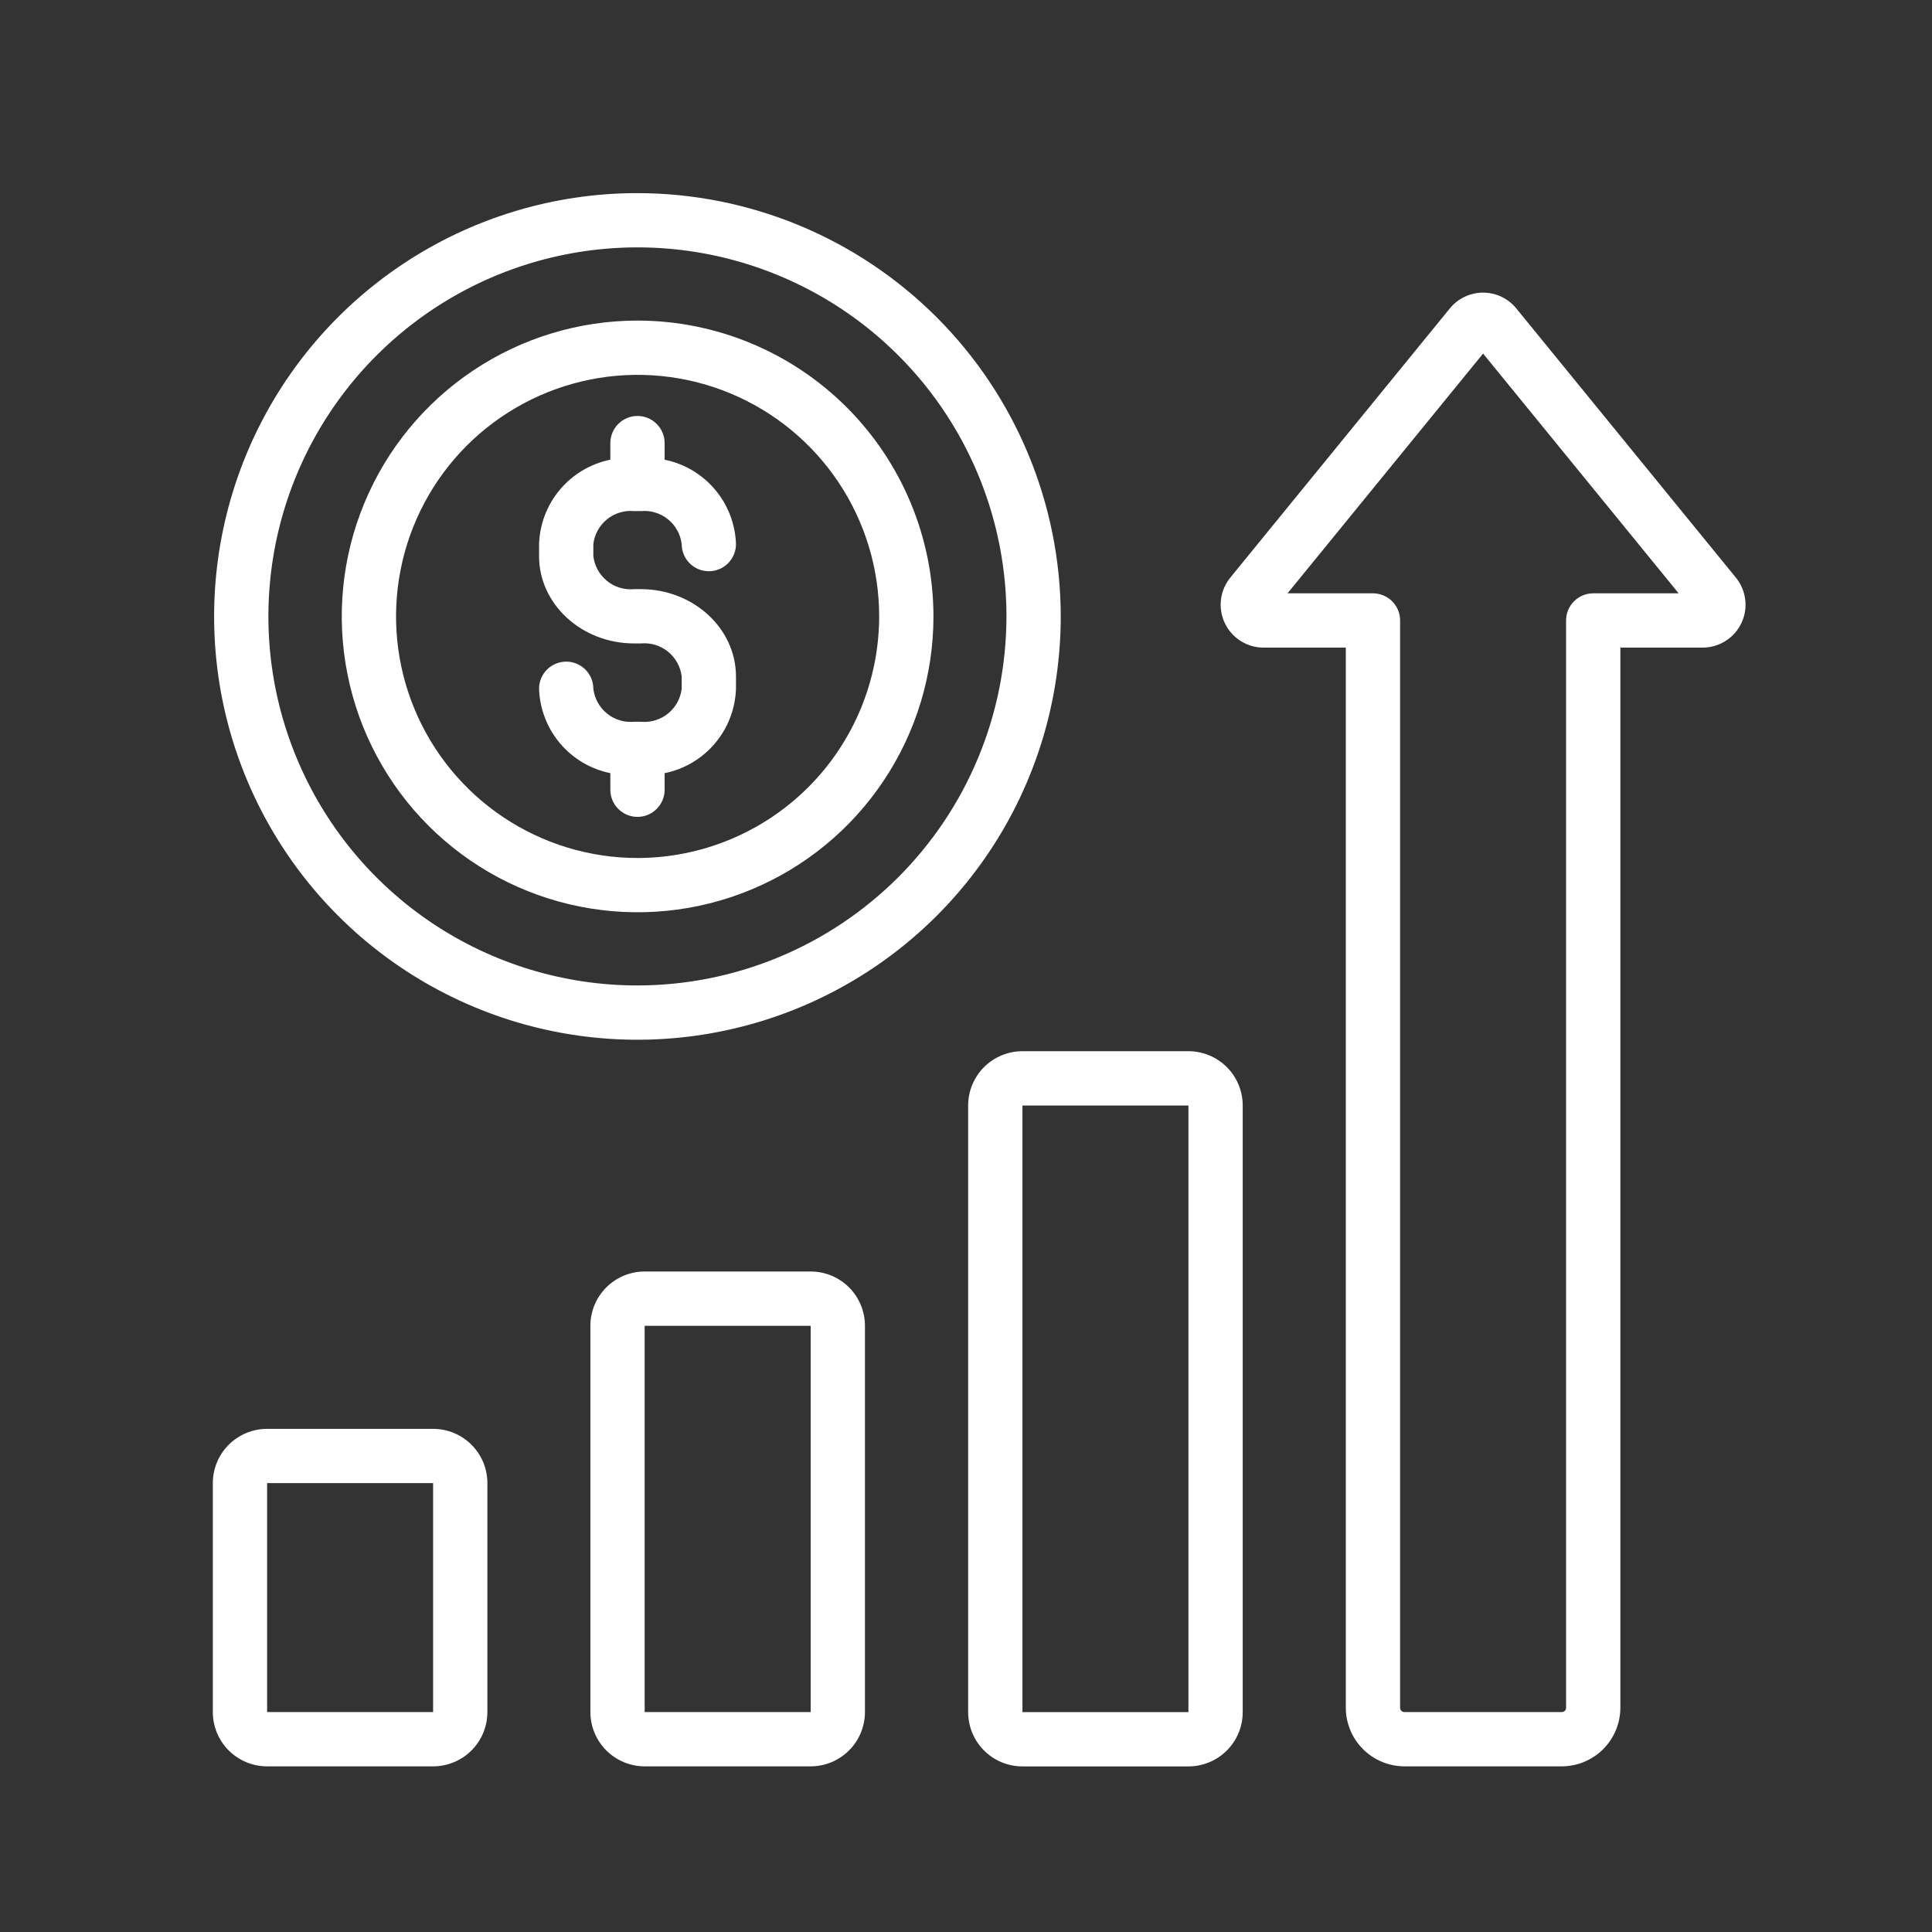
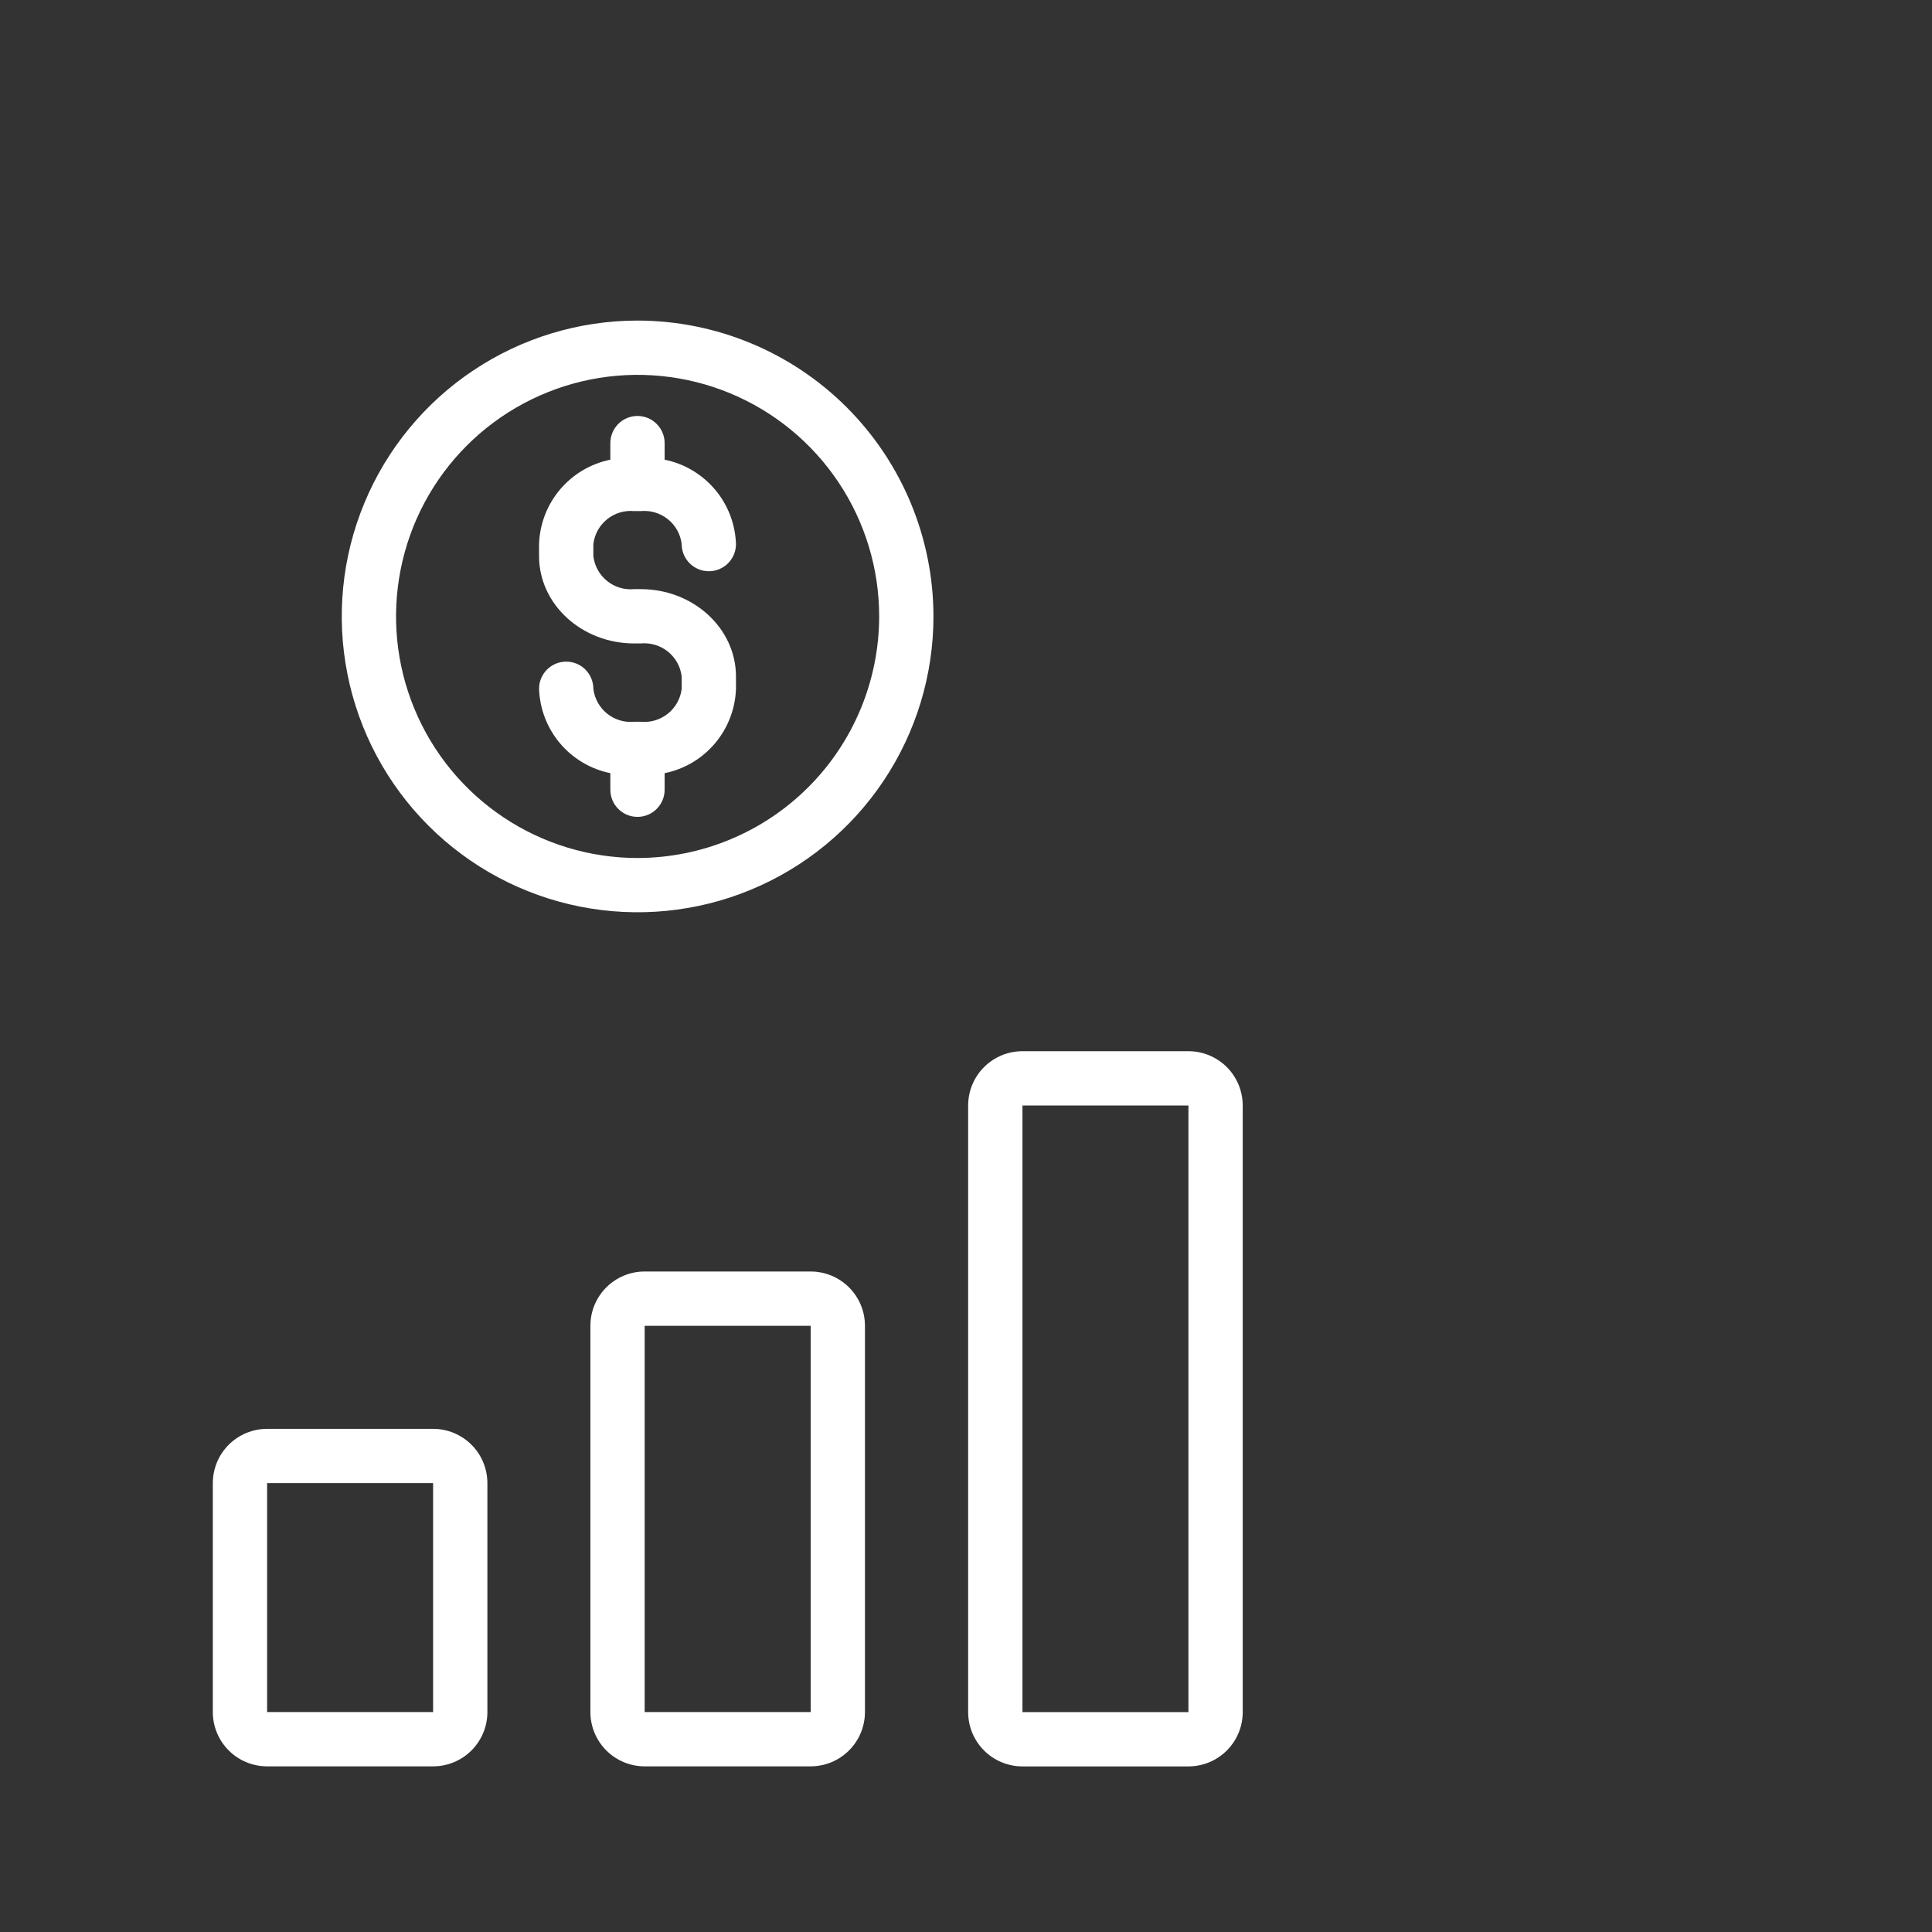
<svg xmlns="http://www.w3.org/2000/svg" width="70" height="70" viewBox="0 0 70 70" fill="none">
  <rect x="0" y="0" width="70" height="70" fill="#333333" stroke="none" />
  <path d="M15.692 51.77H9.678C9.156 51.77 8.656 51.977 8.287 52.346C7.918 52.714 7.711 53.215 7.711 53.736V62.031C7.711 62.553 7.918 63.053 8.287 63.422C8.656 63.791 9.156 63.998 9.678 63.998H15.692C16.214 63.998 16.714 63.791 17.083 63.422C17.452 63.053 17.659 62.553 17.659 62.031V53.736C17.659 53.215 17.452 52.714 17.083 52.346C16.714 51.977 16.214 51.77 15.692 51.77ZM9.678 62.031V53.736H15.692V62.031H9.678Z" fill="white" />
  <path d="M29.372 46.069H23.357C22.836 46.069 22.335 46.276 21.967 46.645C21.598 47.014 21.391 47.514 21.391 48.036V62.031C21.391 62.553 21.599 63.053 21.967 63.421C22.336 63.79 22.836 63.998 23.357 63.998H29.372C29.894 63.998 30.394 63.79 30.762 63.421C31.131 63.053 31.338 62.553 31.339 62.031V48.036C31.339 47.514 31.132 47.014 30.763 46.645C30.394 46.276 29.894 46.069 29.372 46.069ZM23.357 62.031V48.036H29.372V62.031H23.357Z" fill="white" />
  <path d="M43.059 38.087H37.045C36.523 38.087 36.023 38.295 35.654 38.663C35.285 39.032 35.078 39.533 35.078 40.054V62.033C35.078 62.555 35.285 63.055 35.654 63.424C36.023 63.793 36.523 64 37.045 64H43.059C43.581 64 44.081 63.793 44.45 63.424C44.819 63.055 45.026 62.555 45.026 62.033V40.054C45.026 39.533 44.819 39.032 44.45 38.663C44.081 38.295 43.581 38.087 43.059 38.087ZM37.045 62.033V40.054H43.059V62.033H37.045Z" fill="white" />
-   <path d="M62.894 20.928L54.939 11.176C54.793 10.996 54.61 10.852 54.401 10.753C54.193 10.654 53.965 10.602 53.734 10.602C53.503 10.602 53.276 10.654 53.067 10.753C52.859 10.852 52.675 10.996 52.529 11.176L44.576 20.928C44.39 21.156 44.273 21.432 44.238 21.724C44.203 22.015 44.251 22.311 44.377 22.576C44.503 22.842 44.702 23.066 44.95 23.223C45.198 23.38 45.486 23.464 45.78 23.464H48.761V61.874C48.762 62.437 48.986 62.977 49.384 63.375C49.782 63.773 50.322 63.997 50.885 63.998H56.586C57.148 63.997 57.688 63.773 58.086 63.375C58.484 62.977 58.708 62.437 58.709 61.874V23.464H61.69C61.984 23.464 62.272 23.38 62.52 23.223C62.769 23.066 62.968 22.842 63.094 22.577C63.22 22.311 63.268 22.015 63.233 21.724C63.197 21.432 63.08 21.156 62.894 20.928ZM57.726 21.497C57.465 21.497 57.215 21.601 57.03 21.785C56.846 21.969 56.742 22.219 56.742 22.48V61.874C56.742 61.916 56.726 61.956 56.697 61.985C56.667 62.015 56.627 62.031 56.586 62.031H50.885C50.843 62.031 50.803 62.015 50.774 61.985C50.744 61.956 50.728 61.916 50.728 61.874V22.48C50.728 22.219 50.624 21.969 50.44 21.785C50.255 21.601 50.005 21.497 49.745 21.497H46.65L53.735 12.811L60.82 21.497H57.726Z" fill="white" />
-   <path d="M23.096 6.997C20.062 6.996 17.097 7.896 14.575 9.581C12.052 11.267 10.086 13.662 8.925 16.464C7.765 19.267 7.461 22.351 8.052 25.326C8.644 28.301 10.105 31.034 12.25 33.179C14.395 35.324 17.128 36.785 20.103 37.377C23.078 37.969 26.162 37.665 28.965 36.504C31.767 35.343 34.163 33.378 35.848 30.855C37.533 28.333 38.433 25.368 38.433 22.334C38.428 18.268 36.811 14.369 33.936 11.494C31.061 8.619 27.162 7.001 23.096 6.997ZM23.096 35.705C20.451 35.705 17.866 34.921 15.667 33.452C13.469 31.983 11.755 29.895 10.743 27.451C9.73 25.008 9.466 22.32 9.981 19.726C10.497 17.132 11.771 14.75 13.641 12.88C15.511 11.01 17.893 9.736 20.487 9.22C23.08 8.704 25.769 8.969 28.212 9.981C30.655 10.993 32.744 12.707 34.213 14.906C35.682 17.105 36.466 19.69 36.466 22.334C36.462 25.879 35.052 29.277 32.546 31.784C30.039 34.291 26.641 35.701 23.096 35.705Z" fill="white" />
  <path d="M23.102 11.615C20.982 11.615 18.909 12.244 17.147 13.422C15.384 14.6 14.01 16.274 13.199 18.232C12.387 20.191 12.175 22.346 12.589 24.425C13.002 26.505 14.023 28.415 15.522 29.914C17.021 31.413 18.931 32.434 21.011 32.847C23.09 33.261 25.245 33.049 27.204 32.237C29.163 31.426 30.837 30.052 32.014 28.29C33.192 26.527 33.821 24.454 33.821 22.334C33.818 19.492 32.687 16.768 30.678 14.758C28.668 12.749 25.944 11.619 23.102 11.615ZM23.102 31.087C21.371 31.087 19.679 30.573 18.239 29.611C16.8 28.65 15.678 27.283 15.016 25.684C14.353 24.084 14.18 22.325 14.518 20.627C14.855 18.929 15.689 17.369 16.913 16.145C18.137 14.921 19.697 14.088 21.394 13.75C23.092 13.412 24.852 13.586 26.451 14.248C28.05 14.911 29.417 16.032 30.379 17.472C31.341 18.911 31.854 20.603 31.854 22.334C31.851 24.655 30.928 26.879 29.288 28.52C27.647 30.161 25.422 31.084 23.102 31.087Z" fill="white" />
  <path d="M22.976 18.518H23.218C23.572 18.485 23.925 18.591 24.202 18.815C24.479 19.038 24.657 19.361 24.699 19.714C24.699 19.975 24.803 20.225 24.987 20.409C25.172 20.594 25.422 20.697 25.682 20.697C25.943 20.697 26.193 20.594 26.378 20.409C26.562 20.225 26.666 19.975 26.666 19.714C26.642 18.988 26.374 18.291 25.905 17.736C25.435 17.181 24.793 16.8 24.081 16.656V16.055C24.081 15.794 23.977 15.544 23.792 15.359C23.608 15.175 23.358 15.071 23.097 15.071C22.836 15.071 22.586 15.175 22.402 15.359C22.217 15.544 22.114 15.794 22.114 16.055V16.655C21.402 16.8 20.76 17.181 20.291 17.736C19.822 18.291 19.555 18.988 19.531 19.714V20.15C19.531 21.894 21.077 23.313 22.976 23.313H23.218C23.573 23.28 23.926 23.387 24.203 23.611C24.48 23.835 24.658 24.159 24.699 24.512V24.955C24.657 25.308 24.479 25.631 24.202 25.854C23.925 26.078 23.572 26.184 23.218 26.151H22.976C22.622 26.184 22.27 26.077 21.994 25.854C21.718 25.63 21.54 25.308 21.498 24.955C21.498 24.694 21.394 24.444 21.21 24.26C21.026 24.075 20.776 23.972 20.515 23.972C20.254 23.972 20.004 24.075 19.819 24.26C19.635 24.444 19.531 24.694 19.531 24.955C19.555 25.681 19.823 26.378 20.291 26.933C20.76 27.488 21.402 27.868 22.114 28.013V28.614C22.114 28.875 22.217 29.125 22.402 29.309C22.586 29.494 22.836 29.597 23.097 29.597C23.358 29.597 23.608 29.494 23.792 29.309C23.977 29.125 24.081 28.875 24.081 28.614V28.013C24.793 27.869 25.436 27.489 25.905 26.933C26.374 26.378 26.642 25.681 26.666 24.955V24.512C26.666 22.766 25.119 21.346 23.218 21.346H22.976C22.622 21.379 22.27 21.272 21.994 21.049C21.718 20.825 21.54 20.503 21.498 20.15V19.714C21.54 19.361 21.718 19.039 21.994 18.815C22.27 18.592 22.622 18.485 22.976 18.518Z" fill="white" />
</svg>